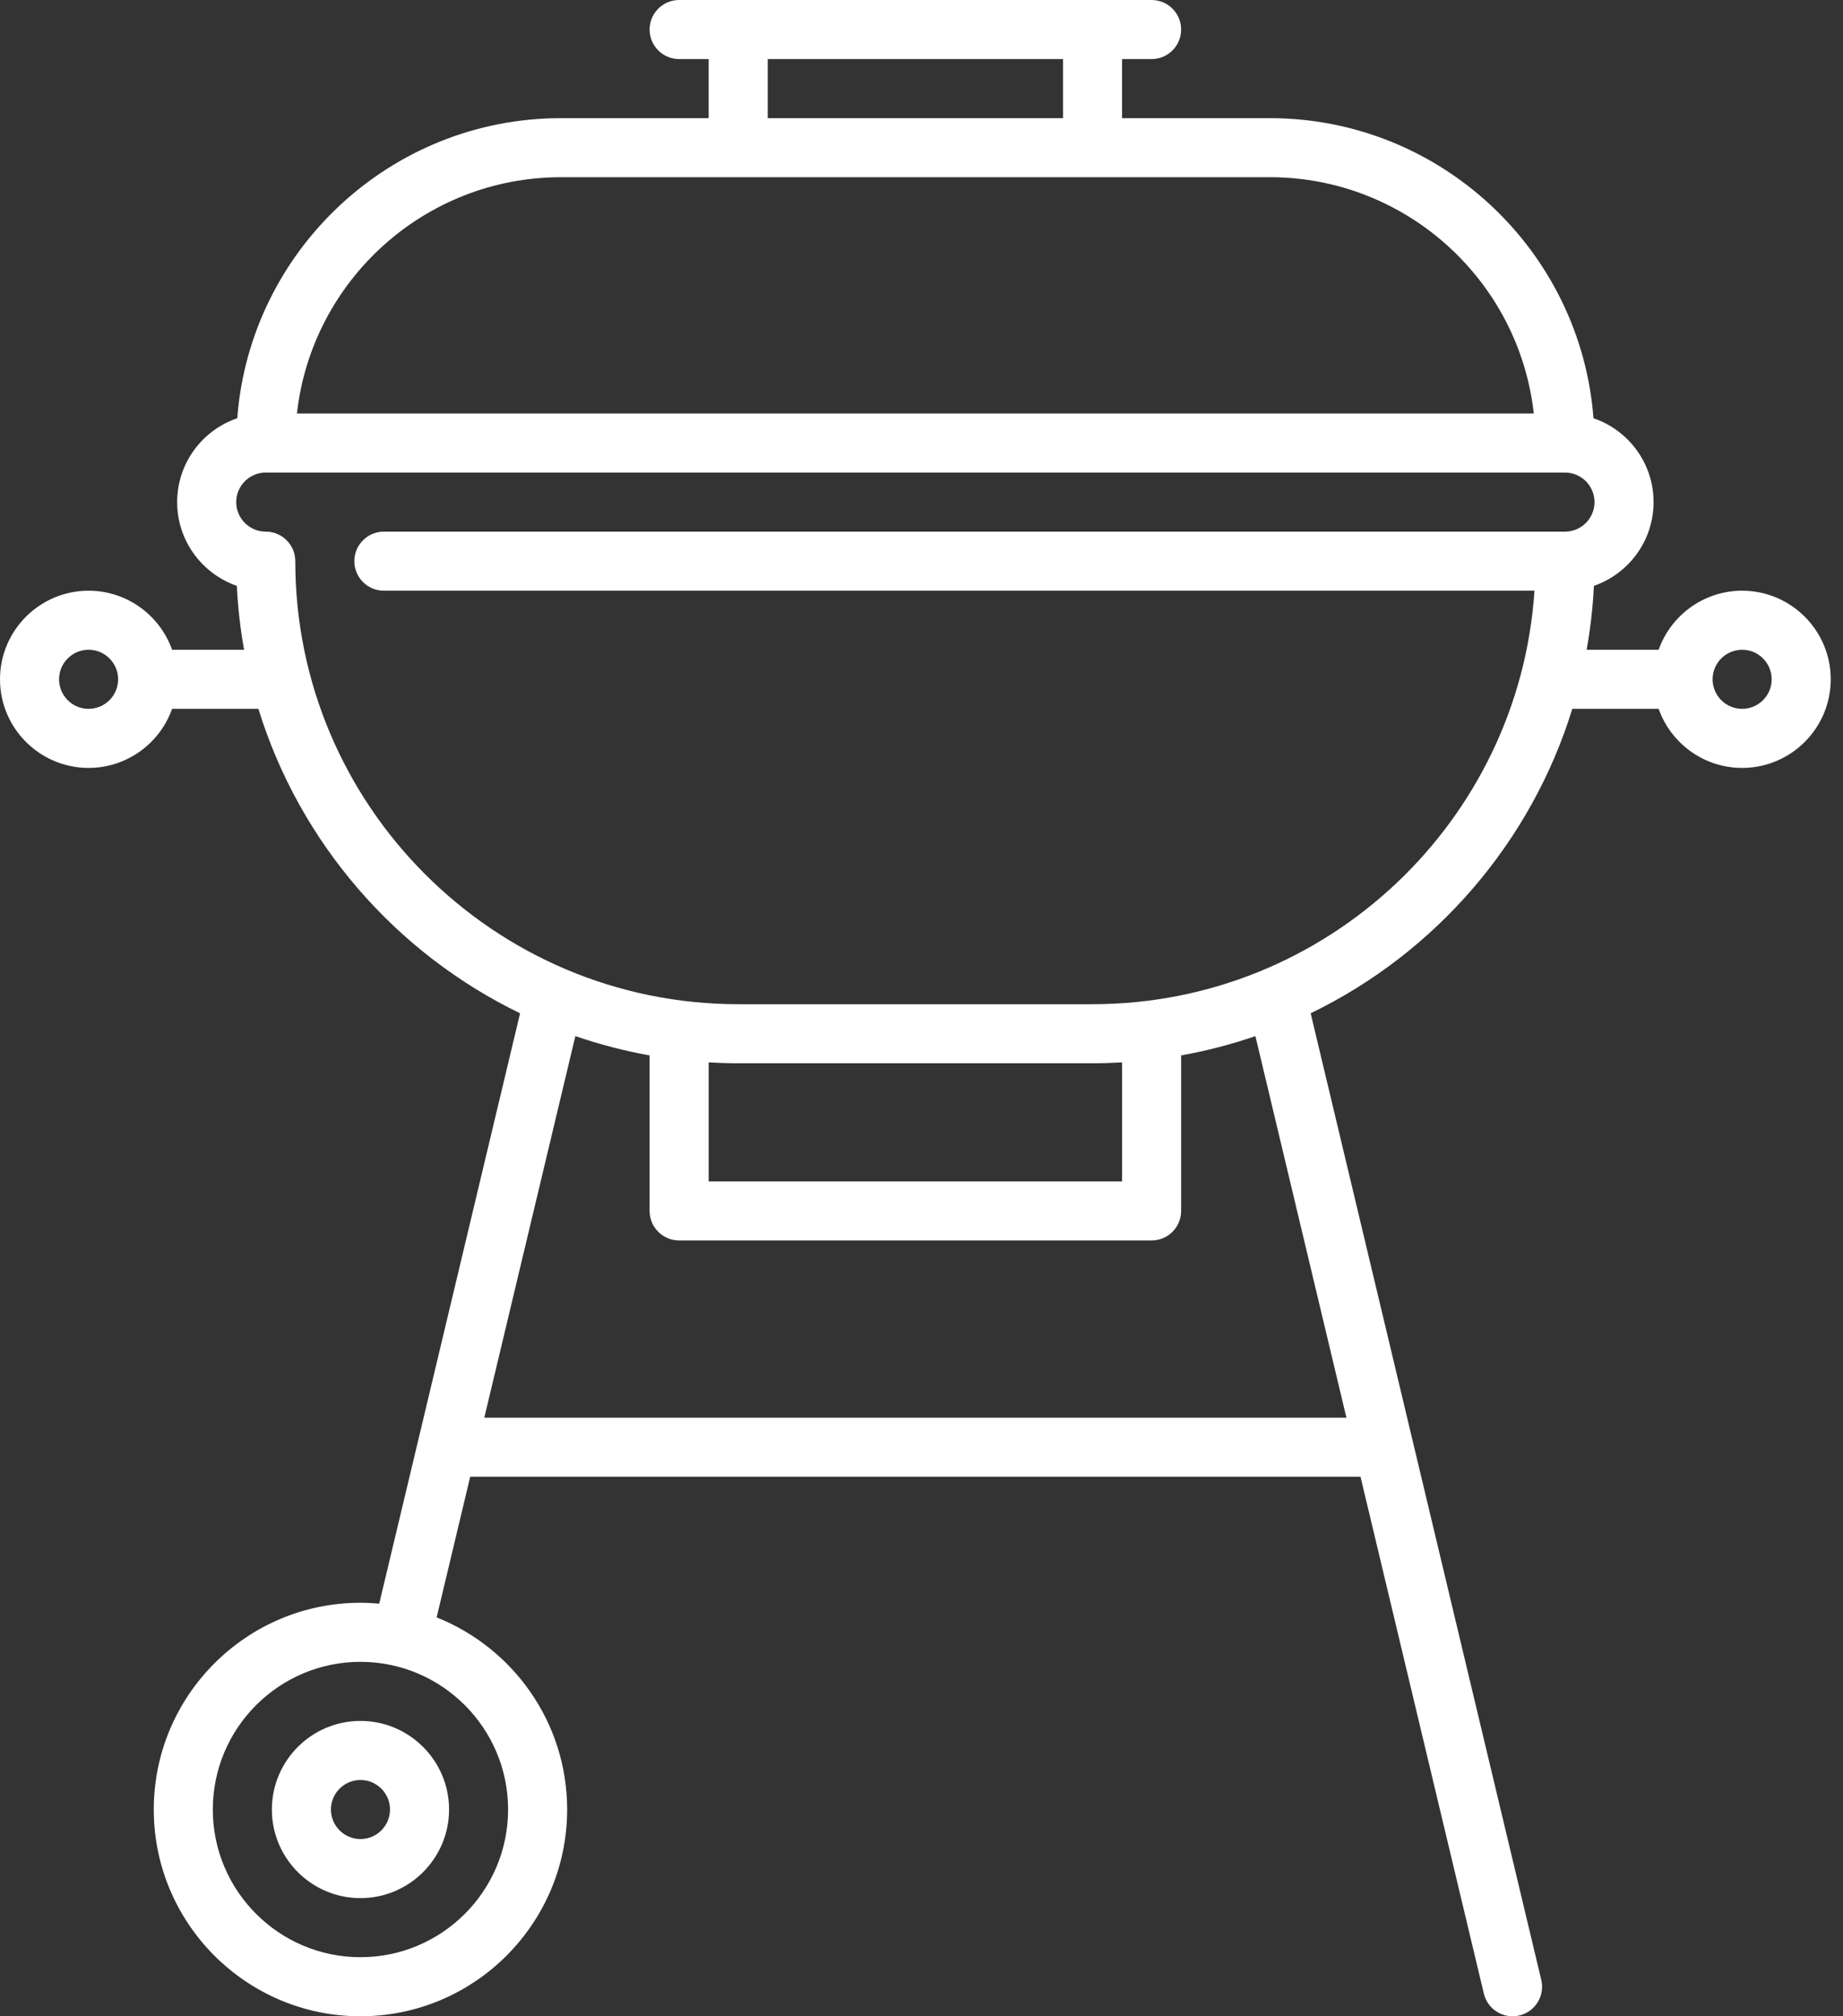
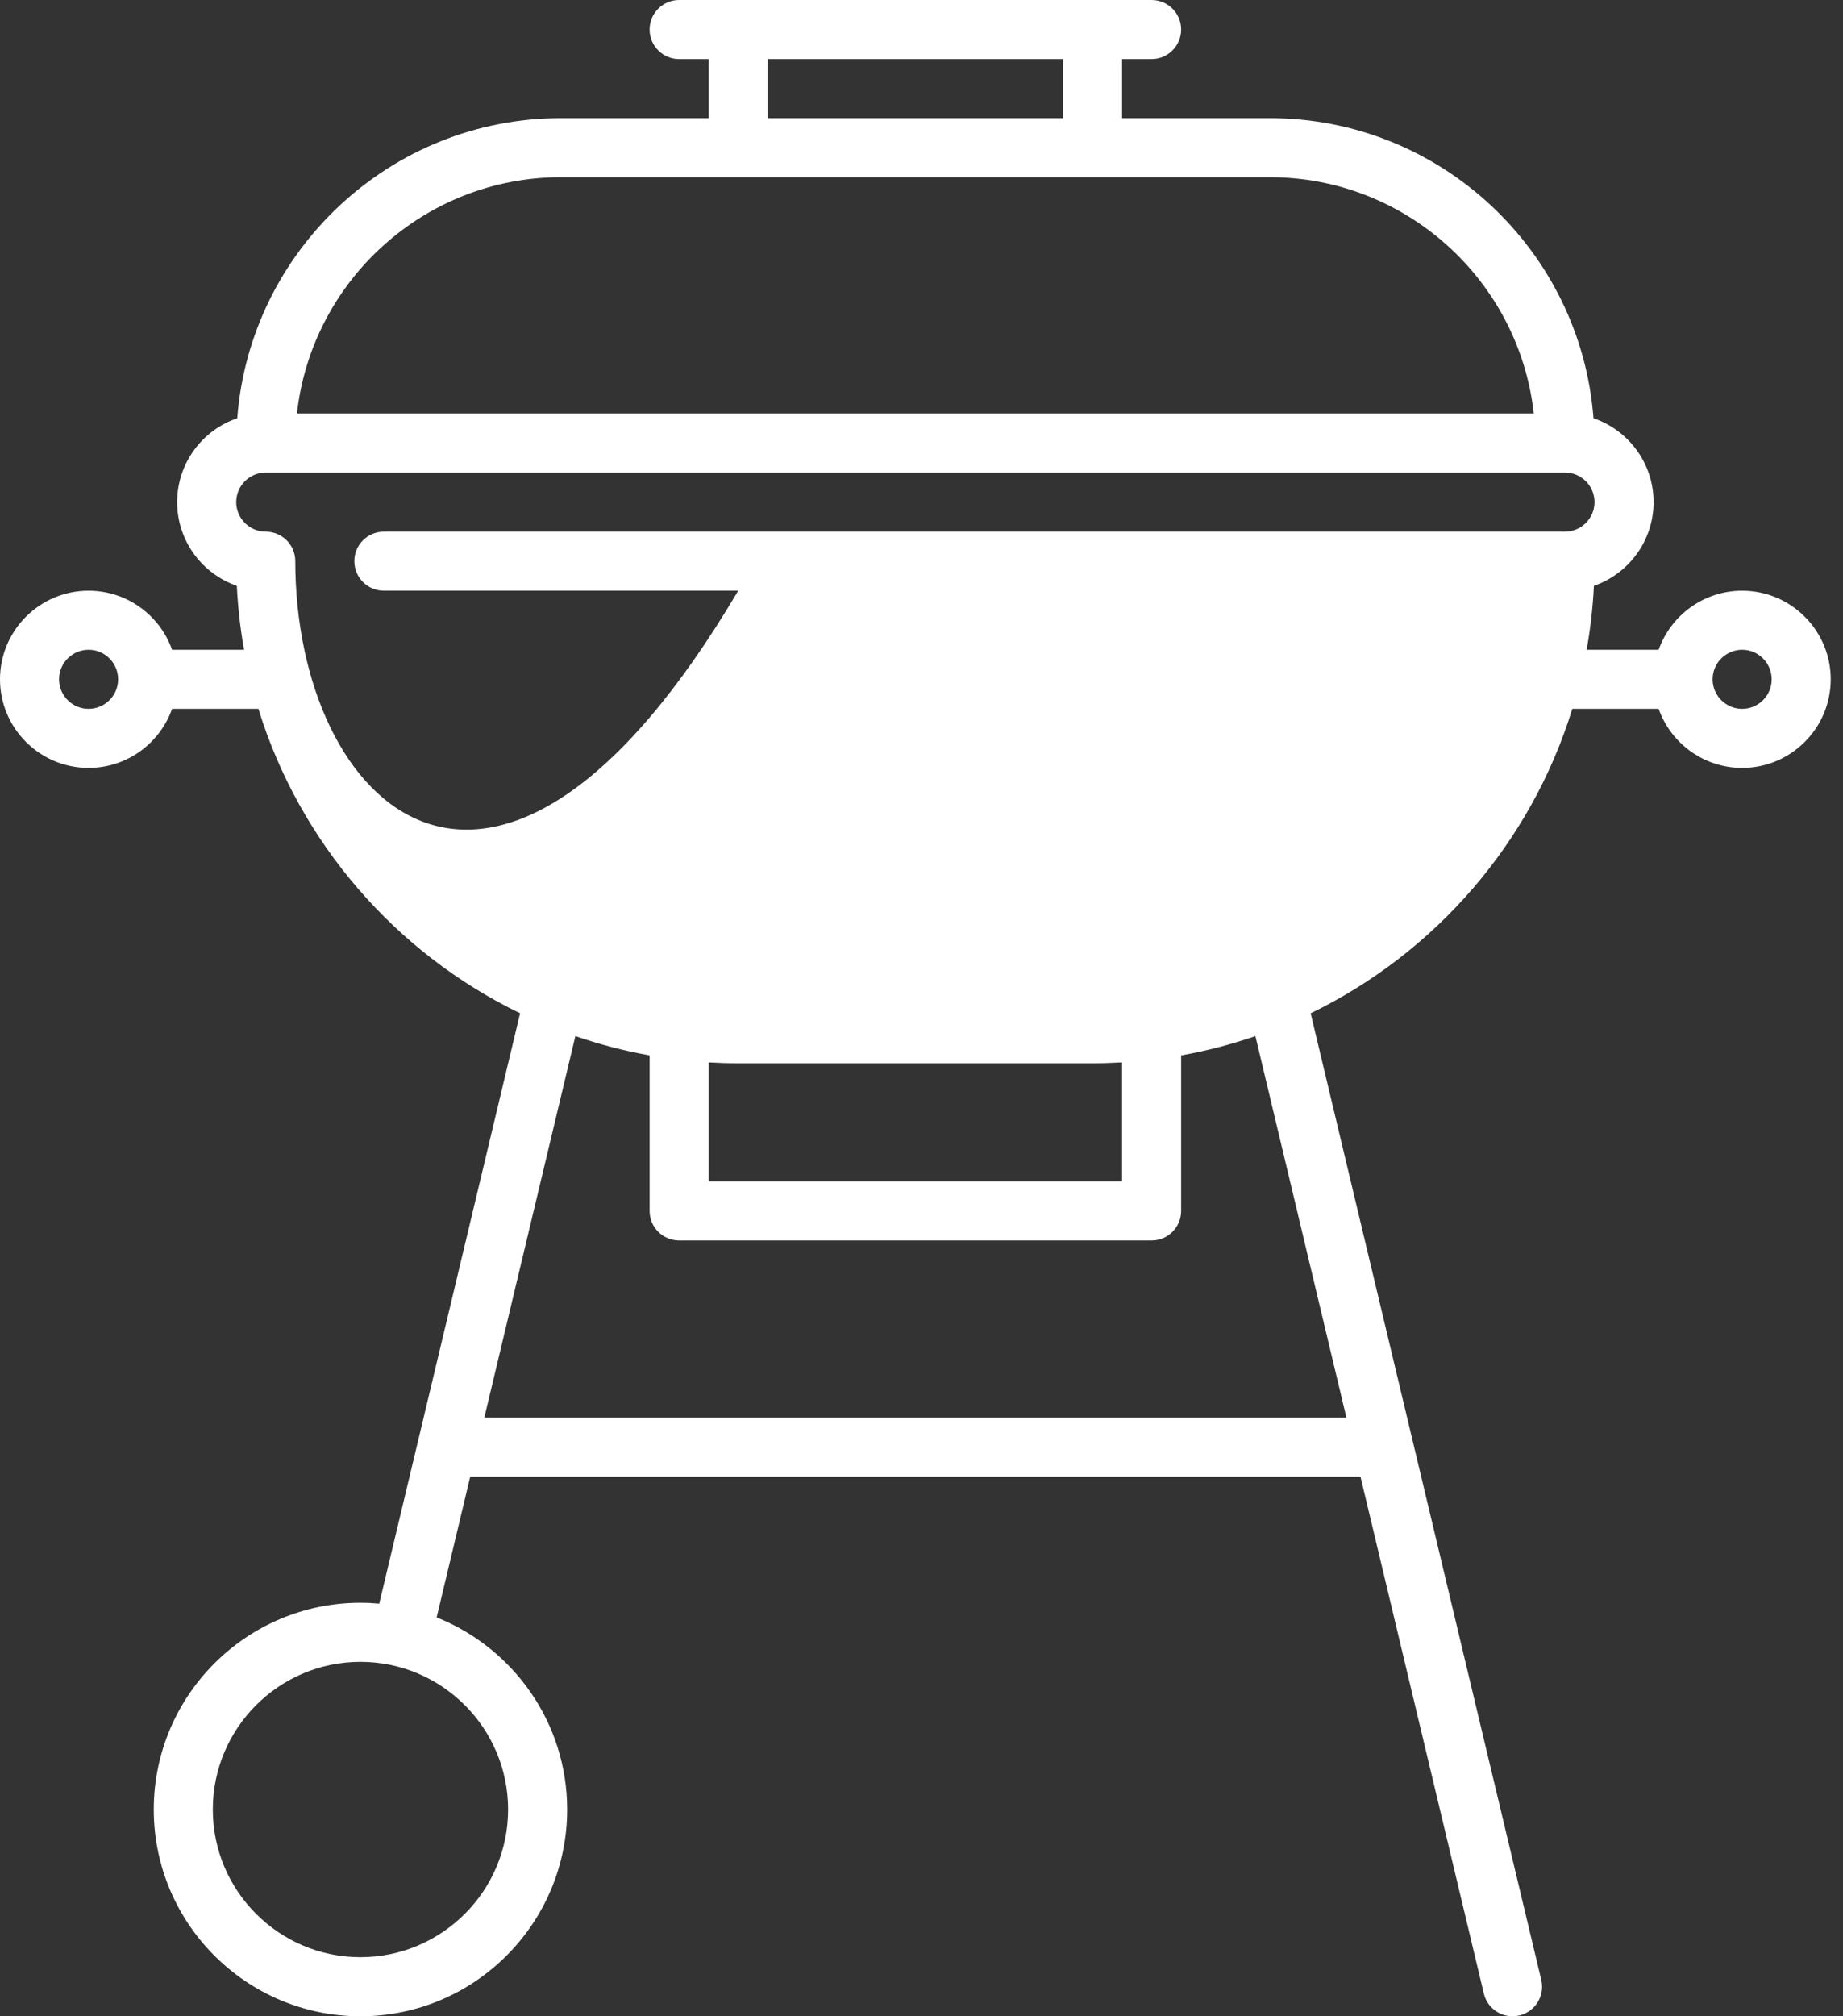
<svg xmlns="http://www.w3.org/2000/svg" width="64" height="70" viewBox="0 0 64 70" fill="none">
  <rect x="0" y="0" width="64" height="70" fill="#333333" stroke="none" />
-   <path d="M60.498 20.508C59.161 20.508 58.021 21.365 57.598 22.558H55.098C55.228 21.833 55.313 21.093 55.35 20.339C56.555 19.922 57.422 18.776 57.422 17.432C57.422 16.081 56.547 14.932 55.335 14.52C54.893 8.701 50.021 4.102 44.092 4.102H38.965V2.051H39.99C40.556 2.051 41.016 1.592 41.016 1.025C41.016 0.459 40.556 0 39.99 0H23.584C23.018 0 22.558 0.459 22.558 1.025C22.558 1.592 23.018 2.051 23.584 2.051H24.609V4.102H19.482C13.553 4.102 8.681 8.701 8.239 14.52C7.027 14.932 6.152 16.081 6.152 17.432C6.152 18.776 7.019 19.922 8.224 20.339C8.261 21.093 8.346 21.833 8.476 22.558H5.976C5.553 21.365 4.413 20.508 3.076 20.508C1.38 20.508 0 21.888 0 23.584C0 25.28 1.38 26.66 3.076 26.66C4.413 26.66 5.553 25.803 5.976 24.609H8.973C10.408 29.26 13.739 33.086 18.06 35.179L13.169 55.675C12.954 55.656 12.737 55.644 12.517 55.644C8.56 55.644 5.34 58.864 5.34 62.822C5.34 66.78 8.56 70 12.517 70C16.475 70 19.695 66.78 19.695 62.822C19.695 59.798 17.815 57.208 15.163 56.152L16.328 51.269H47.245L51.528 69.212C51.64 69.683 52.06 70 52.524 70C52.603 70 52.683 69.991 52.763 69.972C53.314 69.84 53.654 69.287 53.522 68.736L45.514 35.179C49.835 33.086 53.166 29.26 54.6 24.609H57.598C58.021 25.803 59.161 26.66 60.498 26.66C62.194 26.66 63.574 25.28 63.574 23.584C63.574 21.888 62.194 20.508 60.498 20.508ZM3.076 24.609C2.511 24.609 2.051 24.149 2.051 23.584C2.051 23.018 2.511 22.558 3.076 22.558C3.642 22.558 4.102 23.018 4.102 23.584C4.102 24.149 3.641 24.609 3.076 24.609ZM17.644 62.822C17.644 65.649 15.344 67.949 12.517 67.949C9.69 67.949 7.39 65.649 7.39 62.822C7.39 59.995 9.69 57.695 12.517 57.695C15.344 57.695 17.644 59.995 17.644 62.822ZM26.66 2.051H36.914V4.102H26.66V2.051ZM19.482 6.152H44.092C48.834 6.152 52.75 9.748 53.262 14.355H10.312C10.824 9.748 14.74 6.152 19.482 6.152ZM46.756 49.219H16.818L19.98 35.971C20.813 36.258 21.674 36.483 22.558 36.641V42.041C22.558 42.607 23.018 43.066 23.584 43.066H39.99C40.556 43.066 41.016 42.607 41.016 42.041V36.641C41.9 36.483 42.761 36.258 43.595 35.971L46.756 49.219ZM24.609 41.016V36.883C24.949 36.903 25.29 36.914 25.635 36.914H37.939C38.284 36.914 38.625 36.903 38.965 36.883V41.016H24.609ZM54.346 18.457H13.33C12.764 18.457 12.305 18.916 12.305 19.482C12.305 20.049 12.764 20.508 13.33 20.508H53.286C52.757 28.512 46.075 34.863 37.939 34.863H25.635C17.154 34.863 10.254 27.963 10.254 19.482C10.254 18.916 9.795 18.457 9.228 18.457C8.663 18.457 8.203 17.997 8.203 17.432C8.203 16.866 8.663 16.406 9.228 16.406H54.346C54.911 16.406 55.371 16.866 55.371 17.432C55.371 17.997 54.911 18.457 54.346 18.457ZM60.498 24.609C59.932 24.609 59.472 24.149 59.472 23.584C59.472 23.018 59.932 22.558 60.498 22.558C61.063 22.558 61.523 23.018 61.523 23.584C61.523 24.149 61.063 24.609 60.498 24.609Z" fill="white" />
-   <path d="M9.441 62.822C9.441 64.518 10.821 65.898 12.517 65.898C14.214 65.898 15.594 64.518 15.594 62.822C15.594 61.126 14.214 59.746 12.517 59.746C10.821 59.746 9.441 61.126 9.441 62.822ZM13.543 62.822C13.543 63.388 13.083 63.847 12.517 63.847C11.952 63.847 11.492 63.388 11.492 62.822C11.492 62.257 11.952 61.797 12.517 61.797C13.083 61.797 13.543 62.257 13.543 62.822Z" fill="white" />
+   <path d="M60.498 20.508C59.161 20.508 58.021 21.365 57.598 22.558H55.098C55.228 21.833 55.313 21.093 55.35 20.339C56.555 19.922 57.422 18.776 57.422 17.432C57.422 16.081 56.547 14.932 55.335 14.52C54.893 8.701 50.021 4.102 44.092 4.102H38.965V2.051H39.99C40.556 2.051 41.016 1.592 41.016 1.025C41.016 0.459 40.556 0 39.99 0H23.584C23.018 0 22.558 0.459 22.558 1.025C22.558 1.592 23.018 2.051 23.584 2.051H24.609V4.102H19.482C13.553 4.102 8.681 8.701 8.239 14.52C7.027 14.932 6.152 16.081 6.152 17.432C6.152 18.776 7.019 19.922 8.224 20.339C8.261 21.093 8.346 21.833 8.476 22.558H5.976C5.553 21.365 4.413 20.508 3.076 20.508C1.38 20.508 0 21.888 0 23.584C0 25.28 1.38 26.66 3.076 26.66C4.413 26.66 5.553 25.803 5.976 24.609H8.973C10.408 29.26 13.739 33.086 18.06 35.179L13.169 55.675C12.954 55.656 12.737 55.644 12.517 55.644C8.56 55.644 5.34 58.864 5.34 62.822C5.34 66.78 8.56 70 12.517 70C16.475 70 19.695 66.78 19.695 62.822C19.695 59.798 17.815 57.208 15.163 56.152L16.328 51.269H47.245L51.528 69.212C51.64 69.683 52.06 70 52.524 70C52.603 70 52.683 69.991 52.763 69.972C53.314 69.84 53.654 69.287 53.522 68.736L45.514 35.179C49.835 33.086 53.166 29.26 54.6 24.609H57.598C58.021 25.803 59.161 26.66 60.498 26.66C62.194 26.66 63.574 25.28 63.574 23.584C63.574 21.888 62.194 20.508 60.498 20.508ZM3.076 24.609C2.511 24.609 2.051 24.149 2.051 23.584C2.051 23.018 2.511 22.558 3.076 22.558C3.642 22.558 4.102 23.018 4.102 23.584C4.102 24.149 3.641 24.609 3.076 24.609ZM17.644 62.822C17.644 65.649 15.344 67.949 12.517 67.949C9.69 67.949 7.39 65.649 7.39 62.822C7.39 59.995 9.69 57.695 12.517 57.695C15.344 57.695 17.644 59.995 17.644 62.822ZM26.66 2.051H36.914V4.102H26.66V2.051ZM19.482 6.152H44.092C48.834 6.152 52.75 9.748 53.262 14.355H10.312C10.824 9.748 14.74 6.152 19.482 6.152ZM46.756 49.219H16.818L19.98 35.971C20.813 36.258 21.674 36.483 22.558 36.641V42.041C22.558 42.607 23.018 43.066 23.584 43.066H39.99C40.556 43.066 41.016 42.607 41.016 42.041V36.641C41.9 36.483 42.761 36.258 43.595 35.971L46.756 49.219ZM24.609 41.016V36.883C24.949 36.903 25.29 36.914 25.635 36.914H37.939C38.284 36.914 38.625 36.903 38.965 36.883V41.016H24.609ZM54.346 18.457H13.33C12.764 18.457 12.305 18.916 12.305 19.482C12.305 20.049 12.764 20.508 13.33 20.508H53.286H25.635C17.154 34.863 10.254 27.963 10.254 19.482C10.254 18.916 9.795 18.457 9.228 18.457C8.663 18.457 8.203 17.997 8.203 17.432C8.203 16.866 8.663 16.406 9.228 16.406H54.346C54.911 16.406 55.371 16.866 55.371 17.432C55.371 17.997 54.911 18.457 54.346 18.457ZM60.498 24.609C59.932 24.609 59.472 24.149 59.472 23.584C59.472 23.018 59.932 22.558 60.498 22.558C61.063 22.558 61.523 23.018 61.523 23.584C61.523 24.149 61.063 24.609 60.498 24.609Z" fill="white" />
</svg>